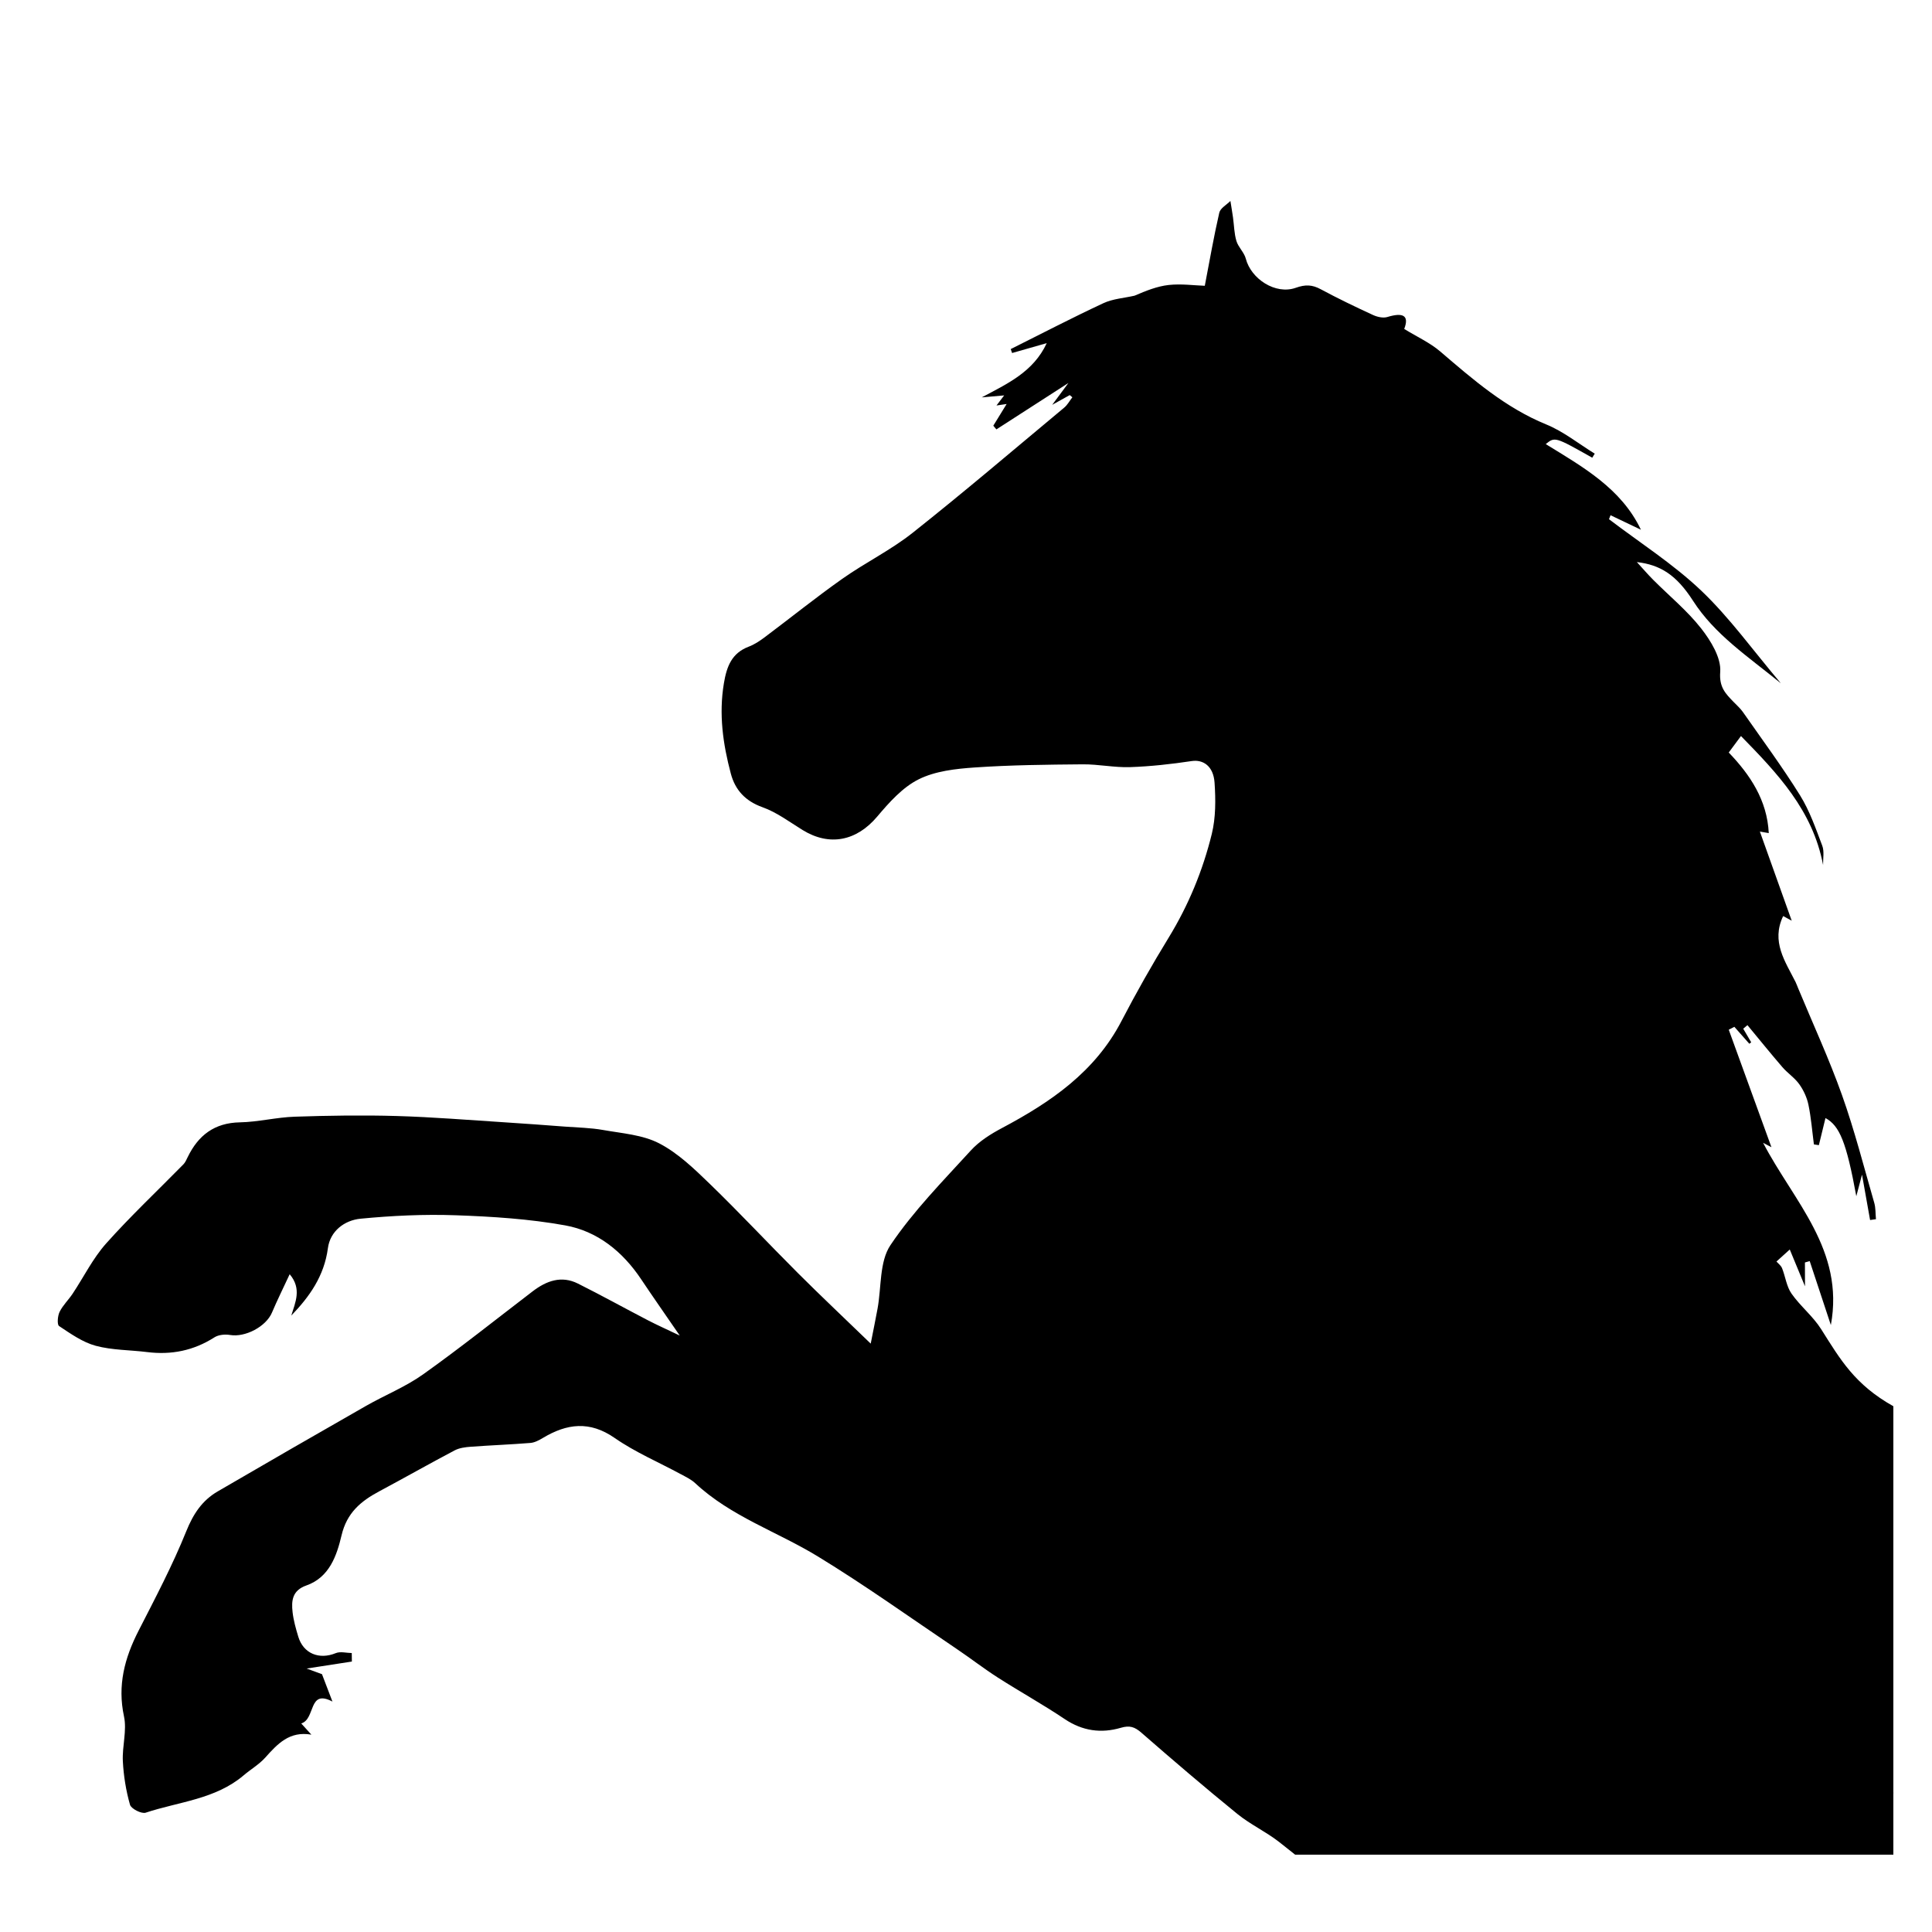
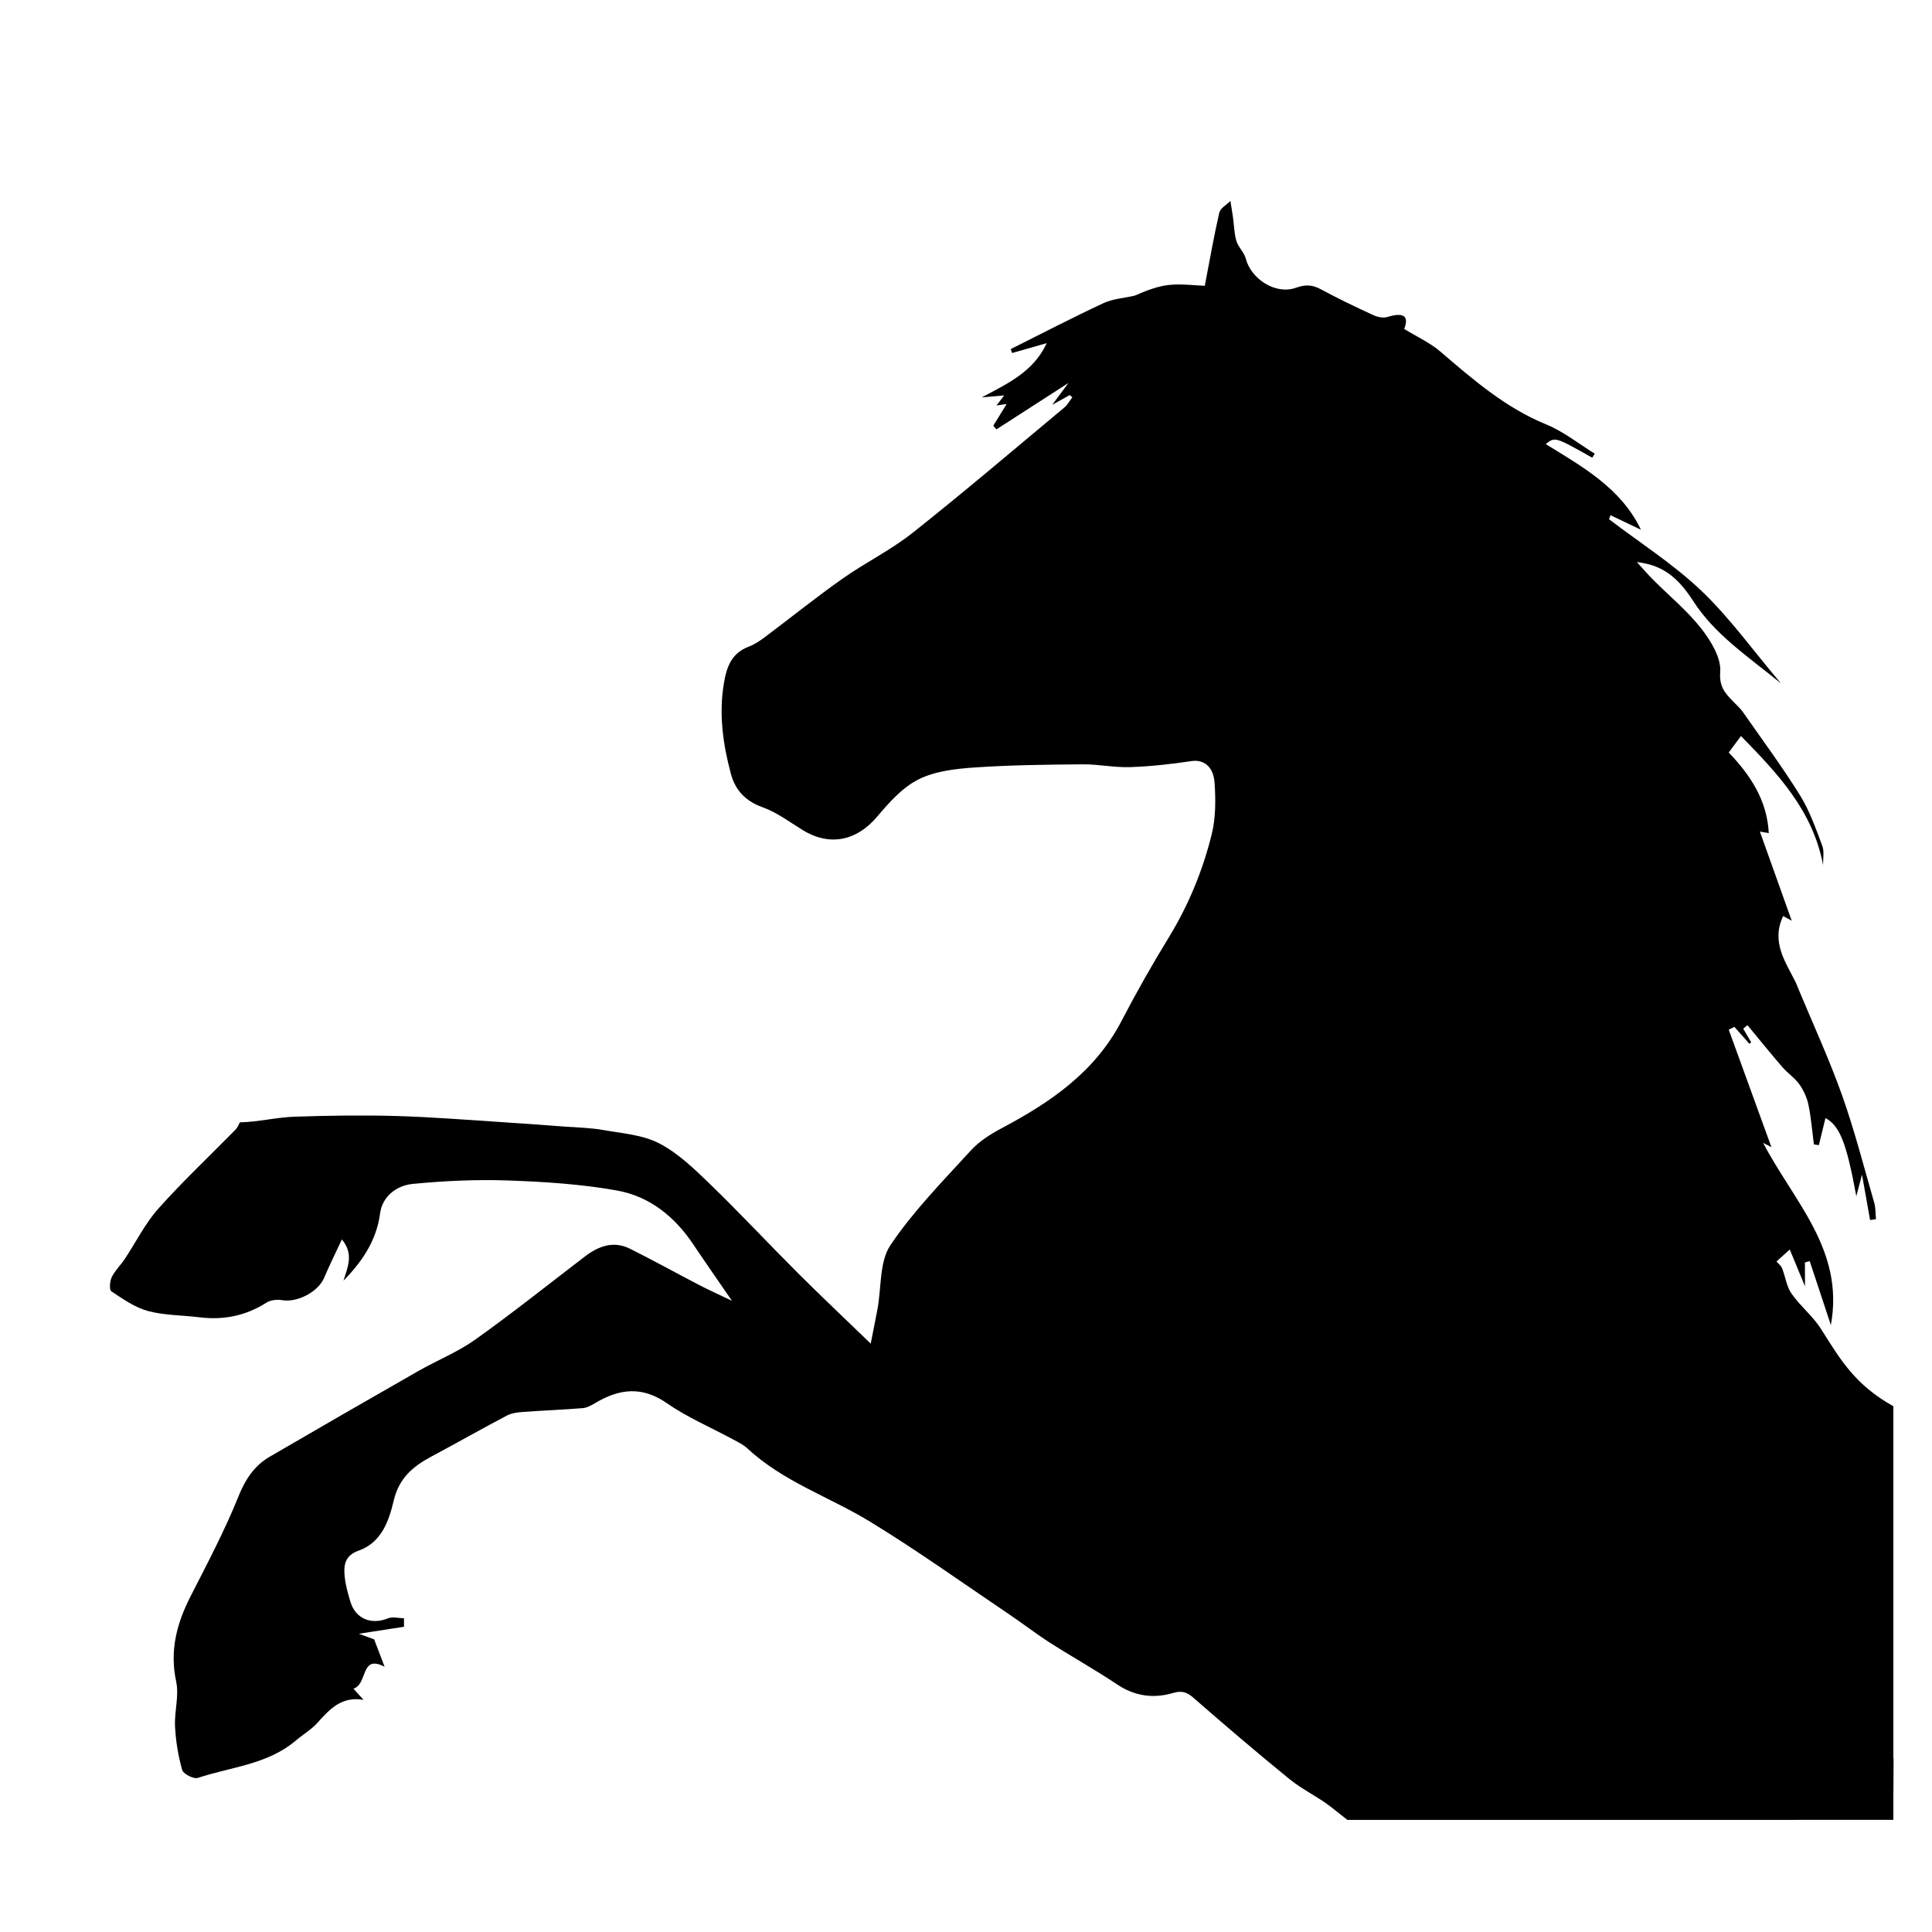
<svg xmlns="http://www.w3.org/2000/svg" version="1.1" id="Capa_1" x="0px" y="0px" width="100px" height="100px" viewBox="0 0 100 100" style="enable-background:new 0 0 100 100;" xml:space="preserve">
  <g>
-     <path d="M98,92.42V75.819V73v-0.213c-2-1.122-2.74-2.411-3.739-3.992c-0.423-0.669-1.075-1.185-1.532-1.837   c-0.26-0.371-0.316-0.882-0.491-1.319c-0.052-0.13-0.185-0.228-0.289-0.342c0.205-0.185,0.411-0.372,0.689-0.623   c0.263,0.637,0.476,1.151,0.788,1.905c-0.001-0.579-0.002-0.906-0.003-1.234c0.082-0.023,0.164-0.047,0.247-0.07   c0.351,1.061,0.702,2.121,1.095,3.309c0.717-3.888-1.925-6.397-3.508-9.433c0.22,0.116,0.352,0.186,0.432,0.228   c-0.727-2-1.468-4.041-2.209-6.081c0.097-0.05,0.193-0.1,0.29-0.15c0.258,0.292,0.517,0.585,0.775,0.877   c0.032-0.025,0.064-0.05,0.097-0.075c-0.138-0.235-0.276-0.47-0.413-0.705c0.073-0.061,0.146-0.122,0.219-0.183   c0.602,0.726,1.193,1.46,1.809,2.174c0.271,0.314,0.638,0.552,0.875,0.886c0.221,0.31,0.395,0.688,0.472,1.06   c0.14,0.674,0.193,1.367,0.283,2.052c0.086,0.013,0.171,0.026,0.257,0.039c0.116-0.477,0.232-0.953,0.342-1.403   c0.728,0.397,1.08,1.233,1.596,4.046c0.104-0.392,0.166-0.627,0.295-1.116c0.17,0.956,0.294,1.652,0.418,2.348l0.304-0.043   c-0.027-0.284-0.011-0.581-0.089-0.85c-0.538-1.862-1.018-3.746-1.667-5.57c-0.668-1.877-1.508-3.693-2.272-5.536   c-0.045-0.107-0.082-0.218-0.134-0.322c-0.535-1.065-1.274-2.084-0.641-3.412c0.075,0.041,0.226,0.123,0.443,0.241   c-0.555-1.553-1.087-3.043-1.648-4.614c0.202,0.035,0.339,0.058,0.46,0.079c-0.083-1.701-0.965-3.019-2.072-4.171   c0.209-0.282,0.381-0.513,0.633-0.853c1.883,1.925,3.713,3.838,4.251,6.675c-0.009-0.334,0.069-0.7-0.042-0.995   c-0.336-0.887-0.651-1.805-1.147-2.604c-0.921-1.481-1.962-2.887-2.961-4.318c-0.132-0.188-0.31-0.345-0.472-0.512   c-0.421-0.436-0.764-0.764-0.703-1.567c0.055-0.728-0.485-1.608-0.985-2.247c-0.723-0.922-1.651-1.682-2.484-2.518   c-0.285-0.286-0.548-0.594-0.845-0.918c1.208,0.14,2.043,0.659,2.905,2.001c1.126,1.752,2.817,2.865,4.549,4.274   c-1.459-1.724-2.656-3.401-4.121-4.795c-1.451-1.381-3.173-2.478-4.776-3.699c0.027-0.069,0.054-0.137,0.08-0.206   c0.522,0.249,1.045,0.499,1.573,0.751c-1.018-2.137-2.999-3.247-4.927-4.433c0.478-0.383,0.478-0.383,2.407,0.705   c0.043-0.07,0.086-0.14,0.129-0.21c-0.833-0.512-1.616-1.147-2.51-1.512c-2.117-0.866-3.789-2.323-5.487-3.777   c-0.528-0.452-1.188-0.75-1.864-1.166c0.278-0.717-0.086-0.858-0.873-0.618c-0.22,0.067-0.525-0.003-0.747-0.106   c-0.912-0.421-1.819-0.856-2.703-1.332c-0.443-0.238-0.791-0.251-1.293-0.073c-1.047,0.371-2.313-0.461-2.584-1.51   c-0.084-0.324-0.387-0.589-0.485-0.913c-0.117-0.389-0.12-0.811-0.177-1.219c-0.04-0.285-0.089-0.569-0.134-0.854   c-0.199,0.201-0.522,0.374-0.576,0.609c-0.282,1.225-0.497,2.467-0.75,3.782c-0.557-0.019-1.22-0.112-1.864-0.042   c-0.604,0.066-1.189,0.304-1.771,0.554c-0.541,0.124-1.123,0.16-1.615,0.389c-1.616,0.754-3.199,1.578-4.795,2.375   c0.024,0.068,0.047,0.136,0.071,0.204c0.581-0.166,1.161-0.331,1.794-0.512c-0.7,1.502-2.049,2.102-3.364,2.808   c0.354-0.031,0.708-0.062,1.159-0.102c-0.156,0.205-0.264,0.347-0.397,0.522c0.193-0.029,0.332-0.049,0.526-0.078   c-0.244,0.397-0.468,0.761-0.691,1.124c0.053,0.064,0.107,0.128,0.16,0.191c1.198-0.772,2.397-1.544,3.727-2.401   c-0.29,0.392-0.493,0.664-0.838,1.13c0.427-0.238,0.667-0.371,0.907-0.505c0.046,0.038,0.091,0.076,0.136,0.114   c-0.14,0.18-0.252,0.394-0.423,0.536c-2.606,2.172-5.189,4.375-7.848,6.482c-1.131,0.896-2.455,1.543-3.639,2.379   c-1.369,0.967-2.676,2.02-4.018,3.026c-0.254,0.19-0.528,0.373-0.822,0.484c-0.886,0.335-1.142,1.033-1.286,1.894   c-0.269,1.6-0.049,3.149,0.359,4.681c0.225,0.845,0.75,1.419,1.641,1.737c0.737,0.263,1.395,0.761,2.073,1.179   c1.397,0.861,2.798,0.565,3.86-0.693c0.619-0.733,1.312-1.513,2.144-1.929c0.857-0.429,1.916-0.547,2.899-0.615   c1.86-0.128,3.729-0.147,5.595-0.163c0.816-0.007,1.636,0.172,2.45,0.145c1.066-0.036,2.135-0.156,3.191-0.314   c0.593-0.089,1.125,0.257,1.184,1.117c0.06,0.881,0.065,1.807-0.143,2.655c-0.465,1.892-1.204,3.687-2.231,5.365   c-0.864,1.41-1.681,2.853-2.444,4.32c-1.37,2.634-3.663,4.199-6.185,5.538c-0.582,0.309-1.175,0.681-1.612,1.161   c-1.446,1.585-2.973,3.132-4.161,4.9c-0.576,0.858-0.463,2.177-0.667,3.286c-0.096,0.523-0.204,1.045-0.354,1.811   c-1.37-1.325-2.582-2.467-3.76-3.643c-1.534-1.532-3.014-3.12-4.571-4.627c-0.803-0.777-1.643-1.59-2.617-2.095   c-0.858-0.445-1.919-0.517-2.902-0.692c-0.649-0.115-1.317-0.126-1.977-0.175c-1.033-0.078-2.066-0.156-3.099-0.221   c-1.872-0.119-3.743-0.274-5.616-0.328c-1.758-0.051-3.519-0.023-5.277,0.036c-0.947,0.032-1.888,0.274-2.834,0.292   c-1.319,0.026-2.152,0.671-2.701,1.801c-0.063,0.131-0.124,0.274-0.222,0.374c-1.336,1.362-2.73,2.672-3.998,4.094   c-0.688,0.771-1.158,1.734-1.737,2.604c-0.214,0.321-0.507,0.598-0.673,0.939c-0.102,0.21-0.137,0.658-0.025,0.732   c0.598,0.397,1.218,0.838,1.895,1.021c0.855,0.23,1.774,0.215,2.663,0.326c1.253,0.156,2.406-0.075,3.481-0.762   c0.214-0.137,0.553-0.167,0.813-0.123c0.781,0.133,1.859-0.433,2.166-1.159c0.267-0.631,0.572-1.245,0.917-1.986   c0.64,0.758,0.287,1.463,0.083,2.14c0.944-0.977,1.704-2.047,1.895-3.486c0.118-0.889,0.859-1.448,1.693-1.528   c1.632-0.157,3.283-0.236,4.92-0.178c1.896,0.067,3.808,0.188,5.67,0.524c1.67,0.302,2.972,1.353,3.929,2.786   c0.602,0.901,1.225,1.789,2,2.917c-0.699-0.334-1.18-0.548-1.646-0.79c-1.21-0.629-2.404-1.291-3.624-1.901   c-0.856-0.428-1.629-0.144-2.343,0.401c-1.884,1.441-3.74,2.923-5.671,4.298c-0.914,0.651-1.985,1.078-2.967,1.639   c-2.562,1.463-5.118,2.936-7.667,4.421c-0.803,0.468-1.263,1.164-1.624,2.059c-0.711,1.764-1.603,3.457-2.471,5.153   c-0.721,1.409-1.099,2.822-0.753,4.433c0.158,0.735-0.1,1.55-0.059,2.322c0.039,0.757,0.163,1.523,0.37,2.25   c0.059,0.208,0.597,0.482,0.811,0.411c1.717-0.57,3.611-0.691,5.071-1.933c0.368-0.313,0.8-0.564,1.119-0.919   c0.634-0.707,1.25-1.385,2.387-1.187c-0.158-0.175-0.316-0.35-0.524-0.58c0.755-0.231,0.346-1.799,1.614-1.133   c-0.188-0.494-0.341-0.894-0.541-1.417c-0.08-0.029-0.345-0.127-0.794-0.292c0.94-0.146,1.64-0.254,2.341-0.362   c-0.002-0.146-0.004-0.293-0.006-0.44c-0.279-0.004-0.592-0.093-0.829,0.005c-0.854,0.351-1.673,0.026-1.938-0.849   c-0.126-0.417-0.247-0.843-0.296-1.273c-0.068-0.597-0.016-1.125,0.716-1.382c1.191-0.418,1.573-1.55,1.819-2.594   c0.274-1.166,0.997-1.768,1.948-2.276c1.306-0.698,2.594-1.429,3.904-2.12c0.244-0.129,0.551-0.168,0.834-0.189   c1.029-0.076,2.062-0.114,3.09-0.197c0.22-0.018,0.446-0.14,0.642-0.257c1.243-0.745,2.421-0.902,3.721,0.002   c1.064,0.739,2.282,1.255,3.428,1.876c0.255,0.138,0.53,0.267,0.738,0.462c1.844,1.722,4.24,2.507,6.34,3.787   c2.455,1.497,4.799,3.177,7.185,4.786c0.722,0.486,1.411,1.022,2.143,1.491c1.144,0.732,2.335,1.392,3.461,2.148   c0.918,0.616,1.887,0.747,2.901,0.449c0.458-0.135,0.717-0.048,1.062,0.252c1.635,1.426,3.284,2.837,4.967,4.205   c0.671,0.546,1.481,0.92,2.164,1.453c0.278,0.217,0.552,0.439,0.829,0.657h3.074H98v-2.142v-1.055l0.011,0.018   C98.007,92.808,98,92.794,98,92.78V92.42z" />
+     <path d="M98,92.42V75.819V73v-0.213c-2-1.122-2.74-2.411-3.739-3.992c-0.423-0.669-1.075-1.185-1.532-1.837   c-0.26-0.371-0.316-0.882-0.491-1.319c-0.052-0.13-0.185-0.228-0.289-0.342c0.205-0.185,0.411-0.372,0.689-0.623   c0.263,0.637,0.476,1.151,0.788,1.905c-0.001-0.579-0.002-0.906-0.003-1.234c0.082-0.023,0.164-0.047,0.247-0.07   c0.351,1.061,0.702,2.121,1.095,3.309c0.717-3.888-1.925-6.397-3.508-9.433c0.22,0.116,0.352,0.186,0.432,0.228   c-0.727-2-1.468-4.041-2.209-6.081c0.097-0.05,0.193-0.1,0.29-0.15c0.258,0.292,0.517,0.585,0.775,0.877   c0.032-0.025,0.064-0.05,0.097-0.075c-0.138-0.235-0.276-0.47-0.413-0.705c0.073-0.061,0.146-0.122,0.219-0.183   c0.602,0.726,1.193,1.46,1.809,2.174c0.271,0.314,0.638,0.552,0.875,0.886c0.221,0.31,0.395,0.688,0.472,1.06   c0.14,0.674,0.193,1.367,0.283,2.052c0.086,0.013,0.171,0.026,0.257,0.039c0.116-0.477,0.232-0.953,0.342-1.403   c0.728,0.397,1.08,1.233,1.596,4.046c0.104-0.392,0.166-0.627,0.295-1.116c0.17,0.956,0.294,1.652,0.418,2.348l0.304-0.043   c-0.027-0.284-0.011-0.581-0.089-0.85c-0.538-1.862-1.018-3.746-1.667-5.57c-0.668-1.877-1.508-3.693-2.272-5.536   c-0.045-0.107-0.082-0.218-0.134-0.322c-0.535-1.065-1.274-2.084-0.641-3.412c0.075,0.041,0.226,0.123,0.443,0.241   c-0.555-1.553-1.087-3.043-1.648-4.614c0.202,0.035,0.339,0.058,0.46,0.079c-0.083-1.701-0.965-3.019-2.072-4.171   c0.209-0.282,0.381-0.513,0.633-0.853c1.883,1.925,3.713,3.838,4.251,6.675c-0.009-0.334,0.069-0.7-0.042-0.995   c-0.336-0.887-0.651-1.805-1.147-2.604c-0.921-1.481-1.962-2.887-2.961-4.318c-0.132-0.188-0.31-0.345-0.472-0.512   c-0.421-0.436-0.764-0.764-0.703-1.567c0.055-0.728-0.485-1.608-0.985-2.247c-0.723-0.922-1.651-1.682-2.484-2.518   c-0.285-0.286-0.548-0.594-0.845-0.918c1.208,0.14,2.043,0.659,2.905,2.001c1.126,1.752,2.817,2.865,4.549,4.274   c-1.459-1.724-2.656-3.401-4.121-4.795c-1.451-1.381-3.173-2.478-4.776-3.699c0.027-0.069,0.054-0.137,0.08-0.206   c0.522,0.249,1.045,0.499,1.573,0.751c-1.018-2.137-2.999-3.247-4.927-4.433c0.478-0.383,0.478-0.383,2.407,0.705   c0.043-0.07,0.086-0.14,0.129-0.21c-0.833-0.512-1.616-1.147-2.51-1.512c-2.117-0.866-3.789-2.323-5.487-3.777   c-0.528-0.452-1.188-0.75-1.864-1.166c0.278-0.717-0.086-0.858-0.873-0.618c-0.22,0.067-0.525-0.003-0.747-0.106   c-0.912-0.421-1.819-0.856-2.703-1.332c-0.443-0.238-0.791-0.251-1.293-0.073c-1.047,0.371-2.313-0.461-2.584-1.51   c-0.084-0.324-0.387-0.589-0.485-0.913c-0.117-0.389-0.12-0.811-0.177-1.219c-0.04-0.285-0.089-0.569-0.134-0.854   c-0.199,0.201-0.522,0.374-0.576,0.609c-0.282,1.225-0.497,2.467-0.75,3.782c-0.557-0.019-1.22-0.112-1.864-0.042   c-0.604,0.066-1.189,0.304-1.771,0.554c-0.541,0.124-1.123,0.16-1.615,0.389c-1.616,0.754-3.199,1.578-4.795,2.375   c0.024,0.068,0.047,0.136,0.071,0.204c0.581-0.166,1.161-0.331,1.794-0.512c-0.7,1.502-2.049,2.102-3.364,2.808   c0.354-0.031,0.708-0.062,1.159-0.102c-0.156,0.205-0.264,0.347-0.397,0.522c0.193-0.029,0.332-0.049,0.526-0.078   c-0.244,0.397-0.468,0.761-0.691,1.124c0.053,0.064,0.107,0.128,0.16,0.191c1.198-0.772,2.397-1.544,3.727-2.401   c-0.29,0.392-0.493,0.664-0.838,1.13c0.427-0.238,0.667-0.371,0.907-0.505c0.046,0.038,0.091,0.076,0.136,0.114   c-0.14,0.18-0.252,0.394-0.423,0.536c-2.606,2.172-5.189,4.375-7.848,6.482c-1.131,0.896-2.455,1.543-3.639,2.379   c-1.369,0.967-2.676,2.02-4.018,3.026c-0.254,0.19-0.528,0.373-0.822,0.484c-0.886,0.335-1.142,1.033-1.286,1.894   c-0.269,1.6-0.049,3.149,0.359,4.681c0.225,0.845,0.75,1.419,1.641,1.737c0.737,0.263,1.395,0.761,2.073,1.179   c1.397,0.861,2.798,0.565,3.86-0.693c0.619-0.733,1.312-1.513,2.144-1.929c0.857-0.429,1.916-0.547,2.899-0.615   c1.86-0.128,3.729-0.147,5.595-0.163c0.816-0.007,1.636,0.172,2.45,0.145c1.066-0.036,2.135-0.156,3.191-0.314   c0.593-0.089,1.125,0.257,1.184,1.117c0.06,0.881,0.065,1.807-0.143,2.655c-0.465,1.892-1.204,3.687-2.231,5.365   c-0.864,1.41-1.681,2.853-2.444,4.32c-1.37,2.634-3.663,4.199-6.185,5.538c-0.582,0.309-1.175,0.681-1.612,1.161   c-1.446,1.585-2.973,3.132-4.161,4.9c-0.576,0.858-0.463,2.177-0.667,3.286c-0.096,0.523-0.204,1.045-0.354,1.811   c-1.37-1.325-2.582-2.467-3.76-3.643c-1.534-1.532-3.014-3.12-4.571-4.627c-0.803-0.777-1.643-1.59-2.617-2.095   c-0.858-0.445-1.919-0.517-2.902-0.692c-0.649-0.115-1.317-0.126-1.977-0.175c-1.033-0.078-2.066-0.156-3.099-0.221   c-1.872-0.119-3.743-0.274-5.616-0.328c-1.758-0.051-3.519-0.023-5.277,0.036c-0.947,0.032-1.888,0.274-2.834,0.292   c-0.063,0.131-0.124,0.274-0.222,0.374c-1.336,1.362-2.73,2.672-3.998,4.094   c-0.688,0.771-1.158,1.734-1.737,2.604c-0.214,0.321-0.507,0.598-0.673,0.939c-0.102,0.21-0.137,0.658-0.025,0.732   c0.598,0.397,1.218,0.838,1.895,1.021c0.855,0.23,1.774,0.215,2.663,0.326c1.253,0.156,2.406-0.075,3.481-0.762   c0.214-0.137,0.553-0.167,0.813-0.123c0.781,0.133,1.859-0.433,2.166-1.159c0.267-0.631,0.572-1.245,0.917-1.986   c0.64,0.758,0.287,1.463,0.083,2.14c0.944-0.977,1.704-2.047,1.895-3.486c0.118-0.889,0.859-1.448,1.693-1.528   c1.632-0.157,3.283-0.236,4.92-0.178c1.896,0.067,3.808,0.188,5.67,0.524c1.67,0.302,2.972,1.353,3.929,2.786   c0.602,0.901,1.225,1.789,2,2.917c-0.699-0.334-1.18-0.548-1.646-0.79c-1.21-0.629-2.404-1.291-3.624-1.901   c-0.856-0.428-1.629-0.144-2.343,0.401c-1.884,1.441-3.74,2.923-5.671,4.298c-0.914,0.651-1.985,1.078-2.967,1.639   c-2.562,1.463-5.118,2.936-7.667,4.421c-0.803,0.468-1.263,1.164-1.624,2.059c-0.711,1.764-1.603,3.457-2.471,5.153   c-0.721,1.409-1.099,2.822-0.753,4.433c0.158,0.735-0.1,1.55-0.059,2.322c0.039,0.757,0.163,1.523,0.37,2.25   c0.059,0.208,0.597,0.482,0.811,0.411c1.717-0.57,3.611-0.691,5.071-1.933c0.368-0.313,0.8-0.564,1.119-0.919   c0.634-0.707,1.25-1.385,2.387-1.187c-0.158-0.175-0.316-0.35-0.524-0.58c0.755-0.231,0.346-1.799,1.614-1.133   c-0.188-0.494-0.341-0.894-0.541-1.417c-0.08-0.029-0.345-0.127-0.794-0.292c0.94-0.146,1.64-0.254,2.341-0.362   c-0.002-0.146-0.004-0.293-0.006-0.44c-0.279-0.004-0.592-0.093-0.829,0.005c-0.854,0.351-1.673,0.026-1.938-0.849   c-0.126-0.417-0.247-0.843-0.296-1.273c-0.068-0.597-0.016-1.125,0.716-1.382c1.191-0.418,1.573-1.55,1.819-2.594   c0.274-1.166,0.997-1.768,1.948-2.276c1.306-0.698,2.594-1.429,3.904-2.12c0.244-0.129,0.551-0.168,0.834-0.189   c1.029-0.076,2.062-0.114,3.09-0.197c0.22-0.018,0.446-0.14,0.642-0.257c1.243-0.745,2.421-0.902,3.721,0.002   c1.064,0.739,2.282,1.255,3.428,1.876c0.255,0.138,0.53,0.267,0.738,0.462c1.844,1.722,4.24,2.507,6.34,3.787   c2.455,1.497,4.799,3.177,7.185,4.786c0.722,0.486,1.411,1.022,2.143,1.491c1.144,0.732,2.335,1.392,3.461,2.148   c0.918,0.616,1.887,0.747,2.901,0.449c0.458-0.135,0.717-0.048,1.062,0.252c1.635,1.426,3.284,2.837,4.967,4.205   c0.671,0.546,1.481,0.92,2.164,1.453c0.278,0.217,0.552,0.439,0.829,0.657h3.074H98v-2.142v-1.055l0.011,0.018   C98.007,92.808,98,92.794,98,92.78V92.42z" />
  </g>
</svg>